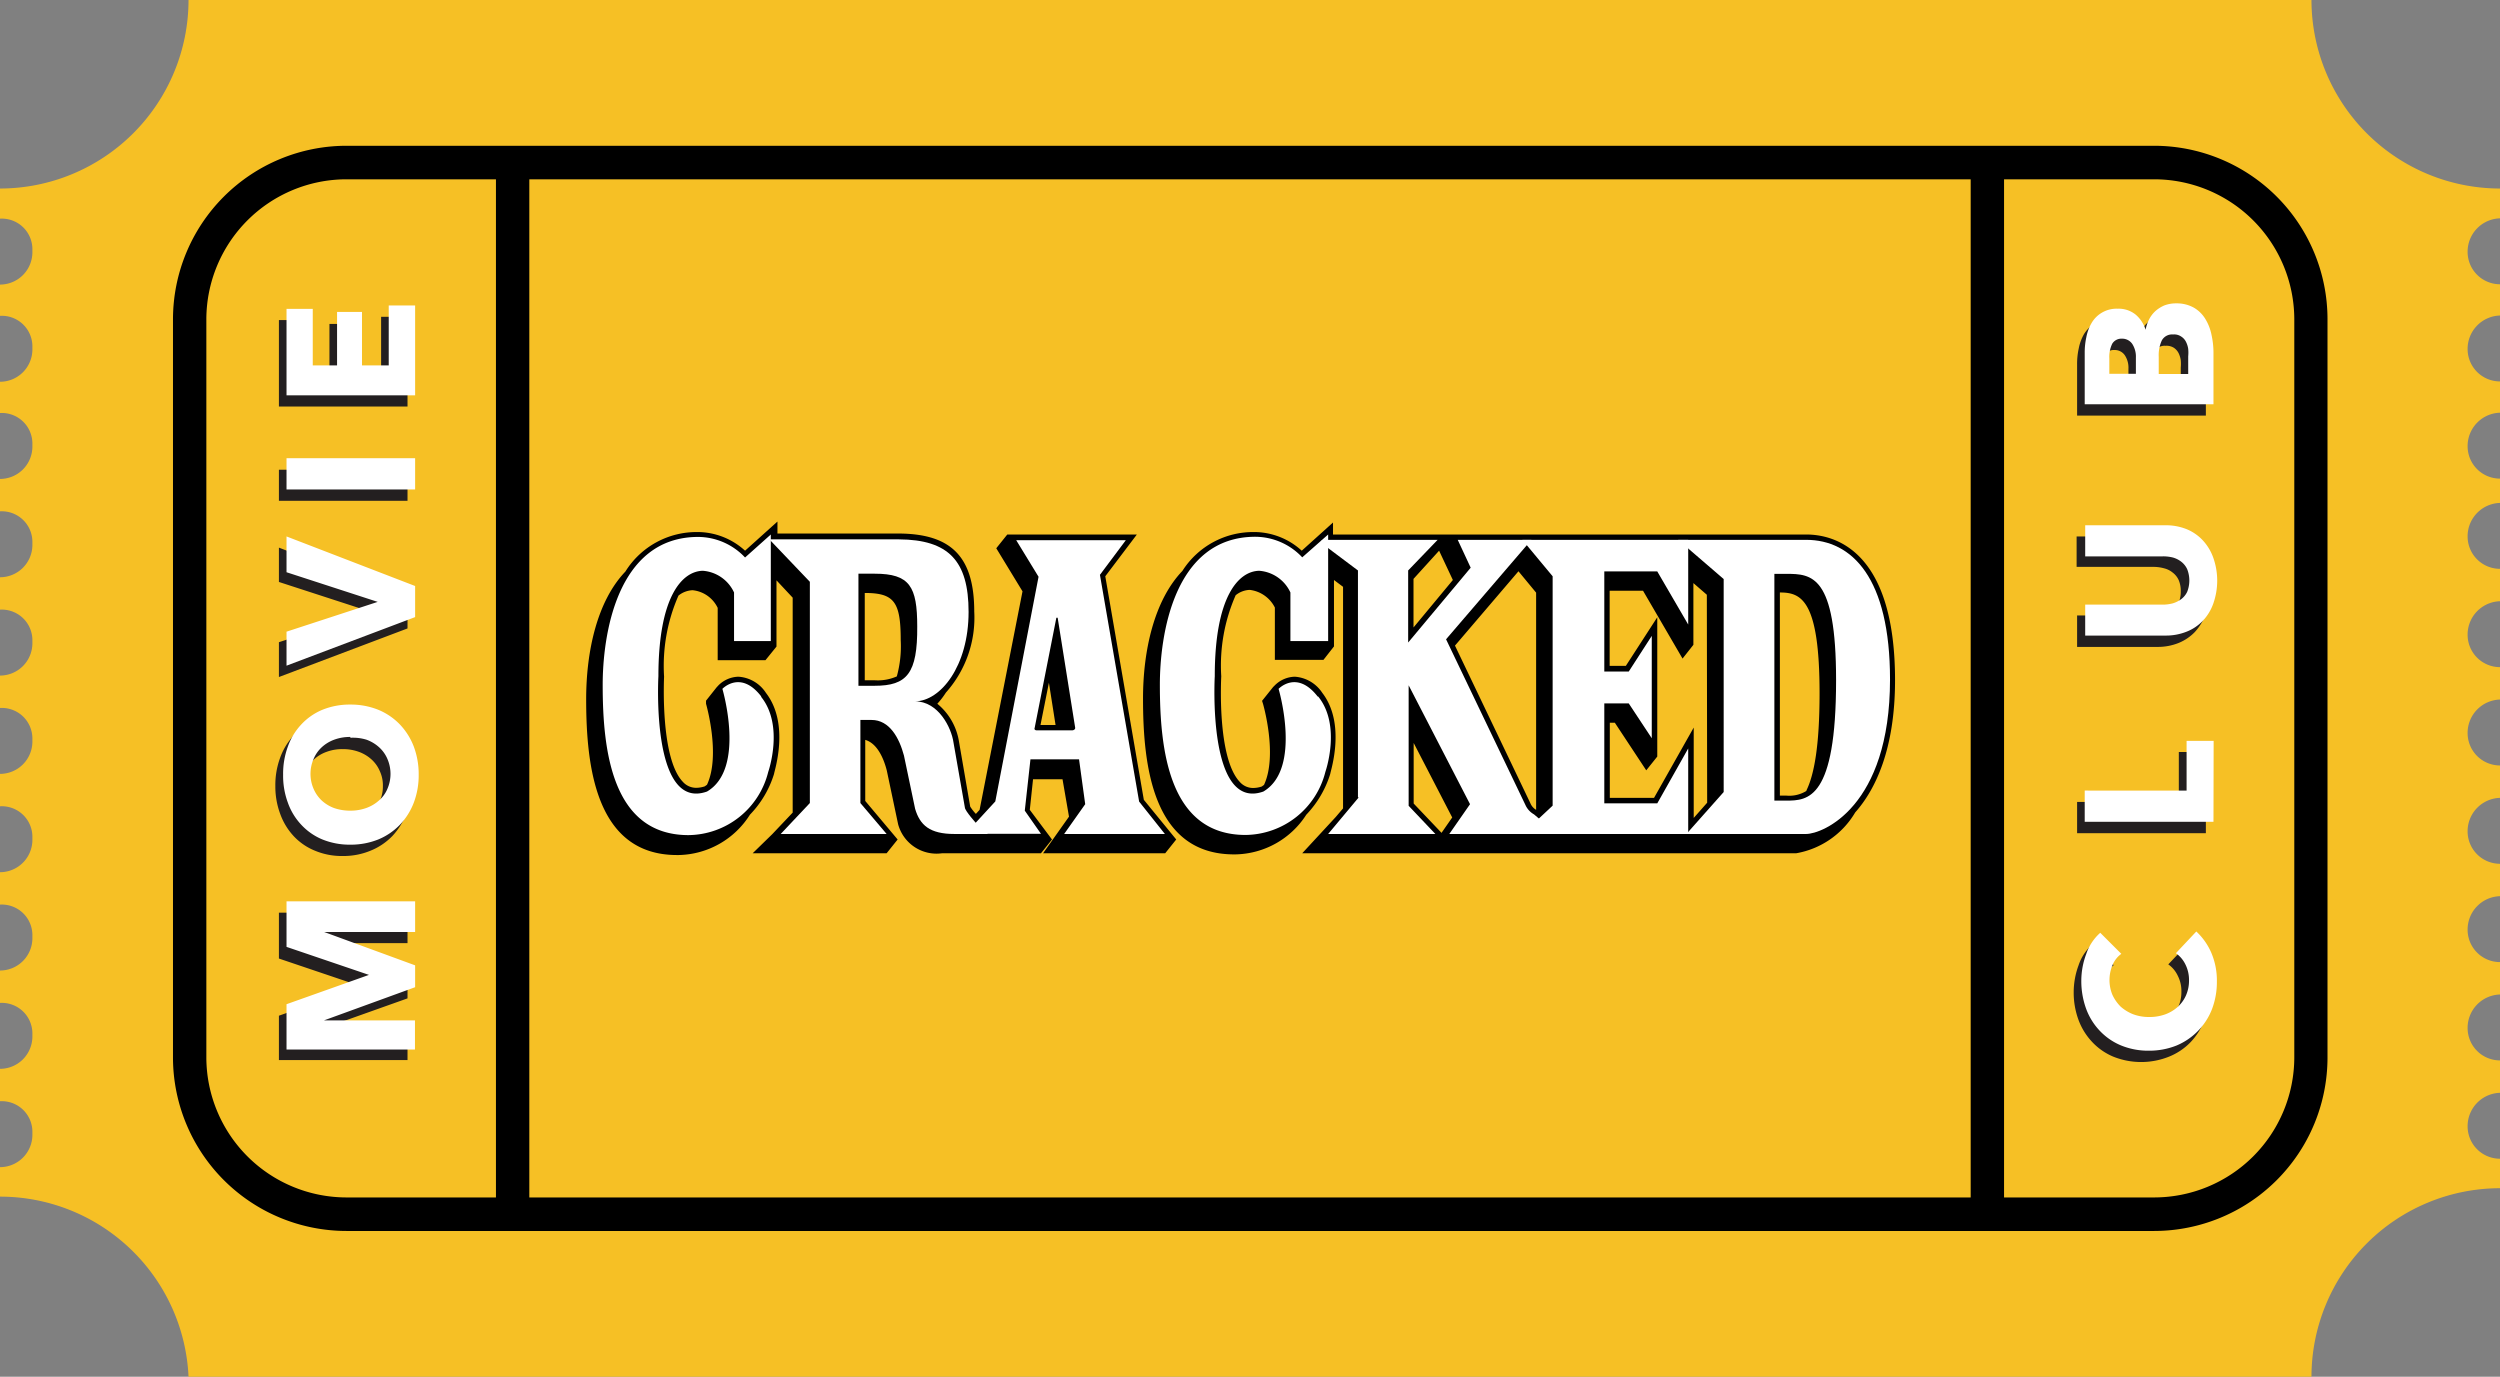
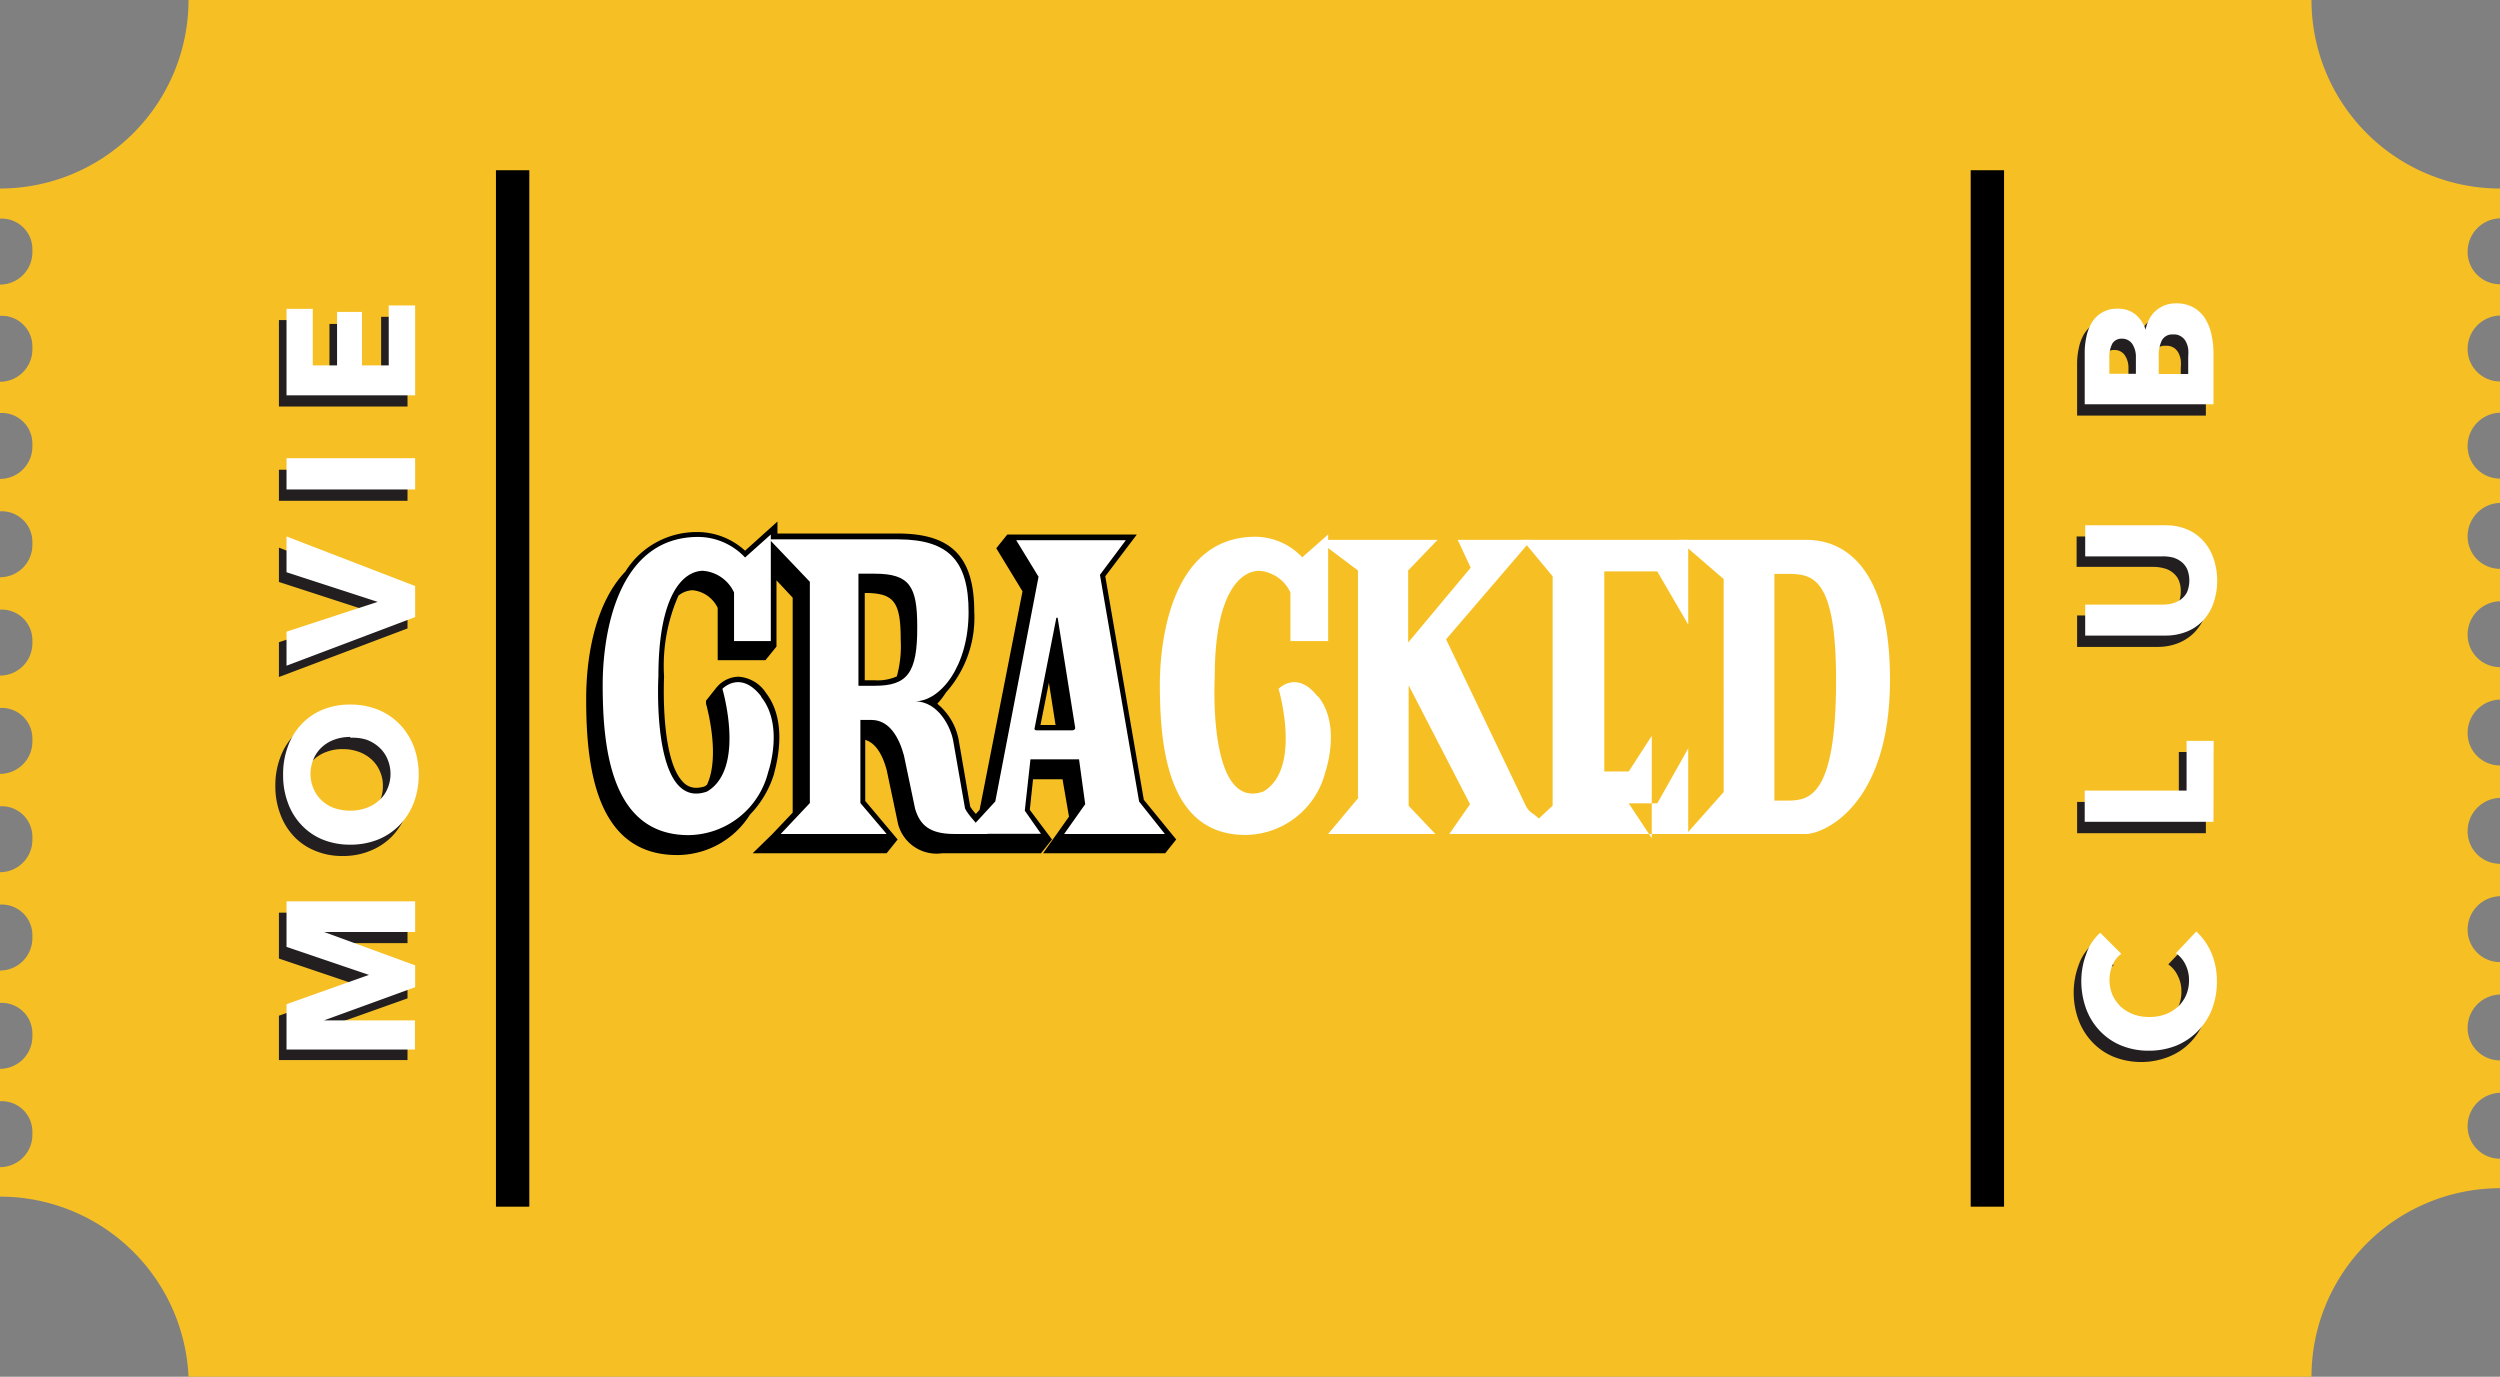
<svg xmlns="http://www.w3.org/2000/svg" viewBox="0 0 154.35 85">
  <rect x="0" y="0" width="154.35" height="85" fill="#808080" stroke="none" />
  <path d="M154.35 17.55a2 2 0 0 1-2-2 2.06 2.06 0 0 1 2-2.07h0v-1.84A11.65 11.65 0 0 1 142.71 0H11.64A11.65 11.65 0 0 1 0 11.64v1.86a1.89 1.89 0 0 1 2 1.88v.19a2 2 0 0 1-2 2v1.93a1.89 1.89 0 0 1 2 1.88v.19a2 2 0 0 1-2 2v1.93a1.89 1.89 0 0 1 2 1.88v.19a2 2 0 0 1-2 2v2a1.89 1.89 0 0 1 2 1.88v.19a2 2 0 0 1-2 2v2a1.89 1.89 0 0 1 2 1.88v.19a2 2 0 0 1-2 2v2a1.89 1.89 0 0 1 2 1.88v.19a2 2 0 0 1-2 2v2a1.89 1.89 0 0 1 2 1.88v.19a2 2 0 0 1-2 2v2a1.89 1.89 0 0 1 2 1.88v.19a2 2 0 0 1-2 2v2a1.89 1.89 0 0 1 2 1.88v.19a2 2 0 0 1-2 2v2a1.89 1.89 0 0 1 2 1.88v.19a2 2 0 0 1-2 2v1.82A11.65 11.65 0 0 1 11.64 85h131.07a11.65 11.65 0 0 1 11.64-11.64v-1.82h0a2 2 0 0 1-2-2 2.06 2.06 0 0 1 2-2.07h0v-2h0a2 2 0 0 1-2-2 2.06 2.06 0 0 1 2-2.07h0v-2h0a2 2 0 0 1-2-2 2.06 2.06 0 0 1 2-2.07h0v-2h0a2 2 0 0 1-2-2 2.06 2.06 0 0 1 2-2.07h0v-2h0a2 2 0 0 1-2-2 2.06 2.06 0 0 1 2-2.07h0v-2h0a2 2 0 0 1-2-2 2.06 2.06 0 0 1 2-2.07h0v-2h0a2 2 0 0 1-2-2 2.06 2.06 0 0 1 2-2.07h0v-1.5h0a2 2 0 0 1-2-2 2.06 2.06 0 0 1 2-2.07h0v-1.93h0a2 2 0 0 1-2-2 2.06 2.06 0 0 1 2-2.07h0v-1.93z" fill="#f6c025" />
-   <path d="M133,76H21.39a10.72,10.72,0,0,1-10.71-10.7V19.72A10.72,10.72,0,0,1,21.39,9H133a10.71,10.71,0,0,1,10.7,10.7V65.28A10.71,10.71,0,0,1,133,76ZM21.39,11.07a8.66,8.66,0,0,0-8.65,8.65V65.28a8.66,8.66,0,0,0,8.65,8.65H133a8.66,8.66,0,0,0,8.65-8.65V19.72A8.66,8.66,0,0,0,133,11.07Z" />
  <path d="M121.67 10.51h2.06V74.5h-2.06zm-91.05 0h2.06V74.5h-2.06z" />
  <g fill-rule="evenodd">
-     <path d="M111.51 33H82.3v-.74L80.37 34a4.37 4.37 0 0 0-2.82-1.15h-.09a5.17 5.17 0 0 0-4.46 2.4c-1.74 1.82-2.43 4.91-2.43 7.88 0 4.13.59 9.62 5.62 9.62h.09a5.31 5.31 0 0 0 4.37-2.45 6.37 6.37 0 0 0 1.48-2.52c0-.13 1-3.06-.49-5a2.21 2.21 0 0 0-1.7-1 1.81 1.81 0 0 0-1.22.52l-.12.12h0l-.68.85h0 0l.06.19s.92 3.16.06 5l-.14.1a1.73 1.73 0 0 1-.53.09h0a1.09 1.09 0 0 1-.83-.38c-1.42-1.51-1.14-6.45-1.14-6.52a10.77 10.77 0 0 1 .89-5 1.45 1.45 0 0 1 .87-.33 2 2 0 0 1 1.55 1.09v3.23h3 0l.65-.83h0v-4.1l.56.42v13.68l-.45.53-2.07 2.24h30.5a5.28 5.28 0 0 0 3.64-2.52C115.8 48.74 117 46.23 117 42c0-8.14-3.83-9-5.49-9zM89 51.42l-1.72-1.81v-3.74l2.38 4.6zm-1.73-12.68v-3L88.85 34l.85 1.81zM94.84 50a.85.85 0 0 1-.36-.42l-4.65-9.72 3.92-4.59 1.09 1.32zm10.56-.44l-.83.94v-5.58l-2.45 4.34h-2.73v-4.64h.31l1.94 2.94h0l.68-.85h0v-8.6l-1.94 3h-1v-4.64h2.06l2.44 4.19h0l.67-.85h0V36l.83.72zm6.13-.73a2 2 0 0 1-1.25.29h-.39V36.58c1.3 0 2.45.43 2.45 6.22 0 3.27-.34 5.04-.81 6z" />
    <path d="M72.62 51.83h0l-2-2.45-2.38-13.8L70.19 33h-8l-.68.85h0l1.62 2.66L60.48 50l-.23.25a3 3 0 0 1-.35-.45l-.69-4a3.79 3.79 0 0 0-1.34-2.35 4.82 4.82 0 0 0 .53-.69 6.94 6.94 0 0 0 1.75-5c0-3.36-1.39-4.8-4.65-4.82H48v-.74L46 34a4.37 4.37 0 0 0-2.81-1.15h-.1a5.17 5.17 0 0 0-4.48 2.44c-1.74 1.82-2.42 4.91-2.42 7.88 0 4.13.58 9.62 5.61 9.62h.1a5.32 5.32 0 0 0 4.4-2.49 6.26 6.26 0 0 0 1.49-2.52c0-.13 1-3.06-.5-5a2.19 2.19 0 0 0-1.7-1 1.81 1.81 0 0 0-1.22.52l-.13.14h0l-.65.82h0v.19s.92 3.17.06 5l-.14.1a1.72 1.72 0 0 1-.52.09h0a1.1 1.1 0 0 1-.84-.38c-1.4-1.48-1.15-6.42-1.15-6.49a10.77 10.77 0 0 1 .89-5 1.48 1.48 0 0 1 .87-.33 1.93 1.93 0 0 1 1.55 1.09v3.23h2.95l.68-.84h0v-4.09l1 1.07v13.27l-1.26 1.33-1.21 1.18h8.27l.68-.85h0l-2-2.38v-3.77c.79.23 1.17 1.26 1.33 1.89l.7 3.32a2.46 2.46 0 0 0 2.72 1.79h6.1l.68-.85h0L63.58 50l.2-1.89h1.82l.4 2.31-1.6 2.26h7.54l.68-.85zM55.37 41.76A2.89 2.89 0 0 1 54 42h-.61v-5.39c1.82 0 2.22.55 2.22 2.91a7 7 0 0 1-.24 2.24zm8.87 3l.52-2.61.41 2.61z" />
    <g fill="#fff">
      <path d="M60.29 50.85s-.72-.79-.72-1l-.7-4c-.13-.93-.94-2.55-2.38-2.55 1.56 0 3.31-2.15 3.31-5.52 0-3.15-1.23-4.46-4.3-4.48h-8l2.5 2.62v13.66l-1.8 1.91h6.54l-1.62-1.91v-5.13h.69c1.11 0 1.71 1.11 2 2.2l.69 3.29c.3 1 .89 1.55 2.43 1.55H61zM54 42.34h-1v-6.92h1c2.17 0 2.63.79 2.63 3.26.02 2.9-.63 3.66-2.63 3.66z" />
      <path d="M71.92 51.49l-1.59-2-2.42-14 1.6-2.14h-6.77l1.38 2.26-2.67 13.87-1.84 2h4.66l-1-1.43.35-3.17h3l.38 2.77-1.3 1.84zm-5.72-6.4H64c-.08 0-.16-.05-.12-.15l1.34-6.8h.08l1.08 6.78c.02.08-.06.17-.18.17zm17.68 4.15L82 51.49h6.62l-1.65-1.74v-7.44l3.79 7.34-1.28 1.84H96c.16 0-1.29-1.21-1.29-1.21a1.25 1.25 0 0 1-.53-.58l-4.9-10.23 5.27-6.14H90l.8 1.72-3.86 4.62v-4.45l1.82-1.89h-7c-.12 0-.21.07-.21.12s.29.27.29.27l2 1.5v14z" />
-       <path d="M99.05 35.28h3.27l1.91 3.28v-5.23H93.99l1.87 2.25v14.16l-1.87 1.75h10.24v-5.28l-1.91 3.39h-3.27v-6.17h1.51l1.42 2.15v-6.32l-1.42 2.2h-1.51v-6.18h0z" />
+       <path d="M99.05 35.28h3.27l1.91 3.28v-5.23H93.99l1.87 2.25v14.16l-1.87 1.75h10.24v-5.28l-1.91 3.39h-3.27h1.51l1.42 2.15v-6.32l-1.42 2.2h-1.51v-6.18h0z" />
    </g>
  </g>
  <path d="M111.51 33.33h-7.9l2.81 2.42h0V48.9l-2.3 2.59h7.39c1 0 5.18-1.65 5.18-9.54 0-6.27-2.34-8.62-5.18-8.62zm-1.23 16.1h-.73v-14h.73c1.58 0 3.08.07 3.08 6.56 0 7.37-1.73 7.44-3.08 7.44z" fill="#fff" />
  <path d="M81.35 43c-1.29-1.66-2.41-.47-2.41-.47s1.46 4.93-.94 6.34c-3.48 1.24-3-7.12-3-7.12 0-4.92 1.46-6.48 2.74-6.51a2.31 2.31 0 0 1 1.93 1.34v3H82V33l-1.6 1.41a4 4 0 0 0-2.89-1.27c-5.07 0-5.9 6.15-5.9 9.13 0 4 .55 9.28 5.29 9.28a5.14 5.14 0 0 0 4.93-3.9s1-2.85-.44-4.64zM47 43c-1.28-1.66-2.4-.47-2.4-.47s1.46 4.93-.95 6.34c-3.48 1.24-3-7.12-3-7.12 0-4.92 1.46-6.48 2.74-6.51a2.31 2.31 0 0 1 1.93 1.34v3h2.27V33L46 34.42a4 4 0 0 0-2.89-1.27c-5.07 0-5.9 6.15-5.9 9.13 0 4 .55 9.28 5.3 9.28a5.13 5.13 0 0 0 4.92-3.9s1-2.85-.44-4.64z" fill="#fff" fill-rule="evenodd" />
  <g fill="#231f20">
    <path d="M25.16 58.23h-5.62 0l5.62 2.07v1.34l-5.62 2h0 5.62v1.81h-7.94v-2.74l5.09-1.81h0l-5.09-1.72v-2.83h7.94zm-4-14.04a4.36 4.36 0 0 1 1.72.33 4.05 4.05 0 0 1 1.34.9 4.24 4.24 0 0 1 .86 1.38 4.87 4.87 0 0 1 .3 1.73 4.82 4.82 0 0 1-.3 1.72 4.19 4.19 0 0 1-.86 1.37 3.91 3.91 0 0 1-1.34.9 4.36 4.36 0 0 1-1.72.33 4.29 4.29 0 0 1-1.72-.33 3.69 3.69 0 0 1-1.31-.9 4 4 0 0 1-.83-1.37 4.82 4.82 0 0 1-.3-1.72 4.87 4.87 0 0 1 .29-1.73 4 4 0 0 1 .83-1.38 3.83 3.83 0 0 1 1.31-.9 4.29 4.29 0 0 1 1.73-.33zm0 2.06a2.78 2.78 0 0 0-1 .17 2.29 2.29 0 0 0-.77.46 2.16 2.16 0 0 0-.5.72 2.35 2.35 0 0 0 0 1.85 2.39 2.39 0 0 0 .5.72 2.29 2.29 0 0 0 .77.46 2.78 2.78 0 0 0 1 .16 2.86 2.86 0 0 0 1-.16 2.54 2.54 0 0 0 .78-.47 2.11 2.11 0 0 0 .51-.71 2.17 2.17 0 0 0 .19-.92 2.1 2.1 0 0 0-.19-.92 2.05 2.05 0 0 0-.51-.72 2.36 2.36 0 0 0-.78-.47 2.86 2.86 0 0 0-1-.17zm4-9.37v1.92l-7.94 3v-2.15l5.63-1.84v-.05l-5.63-1.83v-2.12zm0-5.96h-7.94V29h7.94zm0-5.82h-7.94v-5.34h1.62v3.49h1.5V20h1.54v3.3h1.65v-3.74h1.63zm110.89 34.41a4.31 4.31 0 0 1 .35 1.78 4.67 4.67 0 0 1-.3 1.7 4.09 4.09 0 0 1-.86 1.36 3.84 3.84 0 0 1-1.33.89 4.62 4.62 0 0 1-3.43 0 3.78 3.78 0 0 1-1.32-.92 4 4 0 0 1-.84-1.37 4.88 4.88 0 0 1-.29-1.69 4.81 4.81 0 0 1 .3-1.66 3 3 0 0 1 .87-1.31l1.3 1.3a1.58 1.58 0 0 0-.55.7 2.41 2.41 0 0 0-.18.9 2.17 2.17 0 0 0 .69 1.65 2.42 2.42 0 0 0 .77.47 2.57 2.57 0 0 0 1 .17 2.64 2.64 0 0 0 1-.17 2.19 2.19 0 0 0 .77-.46 2.16 2.16 0 0 0 .5-.72 2.19 2.19 0 0 0 .18-.9 2.08 2.08 0 0 0-.23-1 1.79 1.79 0 0 0-.58-.69l1.26-1.33a3.83 3.83 0 0 1 .92 1.3zm.14-8.07h-7.95v-1.93h6.28v-3.08h1.67zm-1.69-18.08a3.12 3.12 0 0 1 1 .69 3.31 3.31 0 0 1 .66 1.09 4.44 4.44 0 0 1 0 2.82 3.22 3.22 0 0 1-.66 1.07 2.93 2.93 0 0 1-1 .67 3.43 3.43 0 0 1-1.31.24h-4.95V38H133a2.06 2.06 0 0 0 .62-.09 1.48 1.48 0 0 0 .52-.25 1.2 1.2 0 0 0 .37-.46 1.63 1.63 0 0 0 .13-.69 1.68 1.68 0 0 0-.13-.7 1.2 1.2 0 0 0-.37-.46 1.34 1.34 0 0 0-.52-.26A2.45 2.45 0 0 0 133 35h-4.79v-1.88h4.95a3.43 3.43 0 0 1 1.34.24z" />
    <path d="M133.88 19.43a2.17 2.17 0 0 1 1.09.26 2 2 0 0 1 .71.68 3.09 3.09 0 0 1 .39 1 5.26 5.26 0 0 1 .12 1.12v3.17h-7.95v-3.2a4.36 4.36 0 0 1 .1-.94 2.89 2.89 0 0 1 .32-.88 1.93 1.93 0 0 1 .63-.64 1.87 1.87 0 0 1 1-.24 1.65 1.65 0 0 1 1.09.36 2 2 0 0 1 .62.94h0a2.29 2.29 0 0 1 .21-.64 1.78 1.78 0 0 1 .39-.51 1.84 1.84 0 0 1 .55-.35 1.76 1.76 0 0 1 .73-.13zm-3.34 2.18a.64.64 0 0 0-.59.31 1.83 1.83 0 0 0-.18.91v.94h1.64v-1a1.39 1.39 0 0 0-.22-.83.75.75 0 0 0-.65-.33zm3.16-.26a.71.71 0 0 0-.69.37 2.16 2.16 0 0 0-.19 1v1.06h1.82V22.7a2.56 2.56 0 0 0 0-.47 1.51 1.51 0 0 0-.14-.44.88.88 0 0 0-.29-.32.84.84 0 0 0-.51-.12z" />
  </g>
  <path d="M25.63 57.54h-5.62 0l5.62 2.06v1.35L20 63h0 5.62v1.8h-7.93V62l5.09-1.81h0l-5.09-1.73v-2.81h7.94zm-4-14.04a4.54 4.54 0 0 1 1.72.32 3.93 3.93 0 0 1 1.34.91 4.09 4.09 0 0 1 .86 1.37 4.87 4.87 0 0 1 .3 1.73 4.78 4.78 0 0 1-.3 1.72 4.09 4.09 0 0 1-.86 1.37 3.93 3.93 0 0 1-1.34.91 4.54 4.54 0 0 1-1.72.32 4.47 4.47 0 0 1-1.72-.32 3.72 3.72 0 0 1-1.31-.91 3.87 3.87 0 0 1-.83-1.37 4.78 4.78 0 0 1-.29-1.72 4.87 4.87 0 0 1 .29-1.73 3.87 3.87 0 0 1 .83-1.37 3.72 3.72 0 0 1 1.31-.91 4.47 4.47 0 0 1 1.72-.32zm0 2a2.78 2.78 0 0 0-1 .17 2.31 2.31 0 0 0-.77.47 2.07 2.07 0 0 0-.5.72 2.32 2.32 0 0 0 0 1.84 2.16 2.16 0 0 0 .5.72 2.31 2.31 0 0 0 .77.47 3 3 0 0 0 1 .16 2.86 2.86 0 0 0 1-.17 2.36 2.36 0 0 0 .78-.47 1.93 1.93 0 0 0 .51-.71 2.32 2.32 0 0 0 0-1.84 2.05 2.05 0 0 0-.51-.72 2.36 2.36 0 0 0-.78-.47 2.86 2.86 0 0 0-1-.12zm4-9.32v1.92l-7.94 3V39l5.63-1.84h0l-5.63-1.83v-2.21zm0-5.96h-7.94v-1.93h7.94zm0-5.81h-7.94v-5.34h1.62v3.49h1.5v-3.3h1.54v3.3H24v-3.7h1.63zm110.89 34.4a4.36 4.36 0 0 1 .35 1.79 4.71 4.71 0 0 1-.3 1.7 4 4 0 0 1-2.19 2.25 4.53 4.53 0 0 1-1.71.32 4.41 4.41 0 0 1-1.73-.33 3.81 3.81 0 0 1-1.31-.91 3.93 3.93 0 0 1-.84-1.37 5 5 0 0 1-.29-1.7 4.72 4.72 0 0 1 .3-1.65 3.06 3.06 0 0 1 .87-1.32l1.3 1.3a1.61 1.61 0 0 0-.55.71 2.39 2.39 0 0 0 0 1.82 2.52 2.52 0 0 0 .51.73 2.61 2.61 0 0 0 .77.47 2.78 2.78 0 0 0 1 .17 2.86 2.86 0 0 0 1-.17 2.37 2.37 0 0 0 .77-.47 2.12 2.12 0 0 0 .5-.71 2.27 2.27 0 0 0 .18-.91 2.14 2.14 0 0 0-.23-1 1.83 1.83 0 0 0-.58-.68l1.26-1.34a3.93 3.93 0 0 1 .92 1.3zm.14-8.07h-7.95v-1.93H135v-3.07h1.67zM135 32.67a2.84 2.84 0 0 1 1 .69 3.09 3.09 0 0 1 .65 1.08 4.26 4.26 0 0 1 0 2.82 3 3 0 0 1-.65 1.07 2.79 2.79 0 0 1-1 .67 3.43 3.43 0 0 1-1.31.24h-4.95v-1.91h4.79a2.45 2.45 0 0 0 .62-.08 1.69 1.69 0 0 0 .52-.26 1.2 1.2 0 0 0 .37-.46 1.9 1.9 0 0 0 0-1.38 1.23 1.23 0 0 0-.37-.47 1.5 1.5 0 0 0-.52-.26 2.45 2.45 0 0 0-.62-.07h-4.79v-1.92h4.95a3.43 3.43 0 0 1 1.31.24zm-.65-13.94a2.17 2.17 0 0 1 1.09.26 2 2 0 0 1 .71.69 3 3 0 0 1 .39 1 5.13 5.13 0 0 1 .12 1.12v3.16h-7.95v-3.19a4.45 4.45 0 0 1 .1-.95 2.74 2.74 0 0 1 .32-.87 1.78 1.78 0 0 1 1.62-.89 1.66 1.66 0 0 1 1.1.36 2 2 0 0 1 .62.94h0a2.34 2.34 0 0 1 .21-.63 1.82 1.82 0 0 1 .39-.52 2.06 2.06 0 0 1 .55-.35 2 2 0 0 1 .73-.13zM131 20.91a.66.66 0 0 0-.59.31 1.87 1.87 0 0 0-.18.92v.94h1.64v-1a1.45 1.45 0 0 0-.22-.84.75.75 0 0 0-.65-.33zm3.16-.26a.72.72 0 0 0-.69.37 2.16 2.16 0 0 0-.19 1v1.07h1.82V22a2.45 2.45 0 0 0 0-.46 1.42 1.42 0 0 0-.14-.44.81.81 0 0 0-.29-.32.77.77 0 0 0-.5-.13z" fill="#fff" />
</svg>